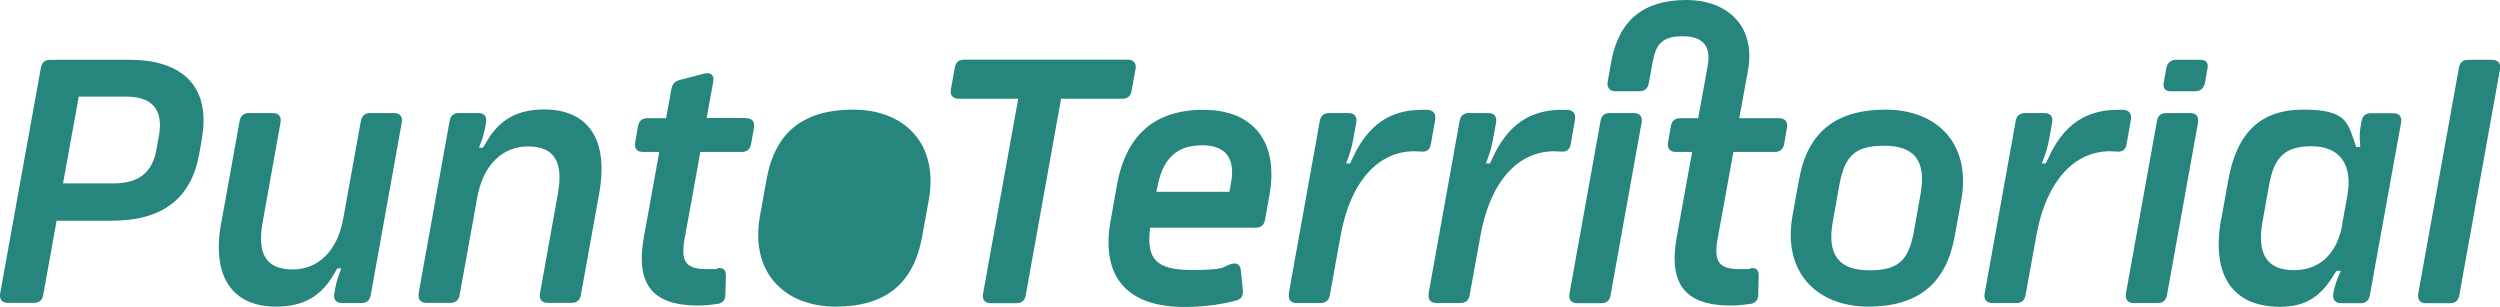
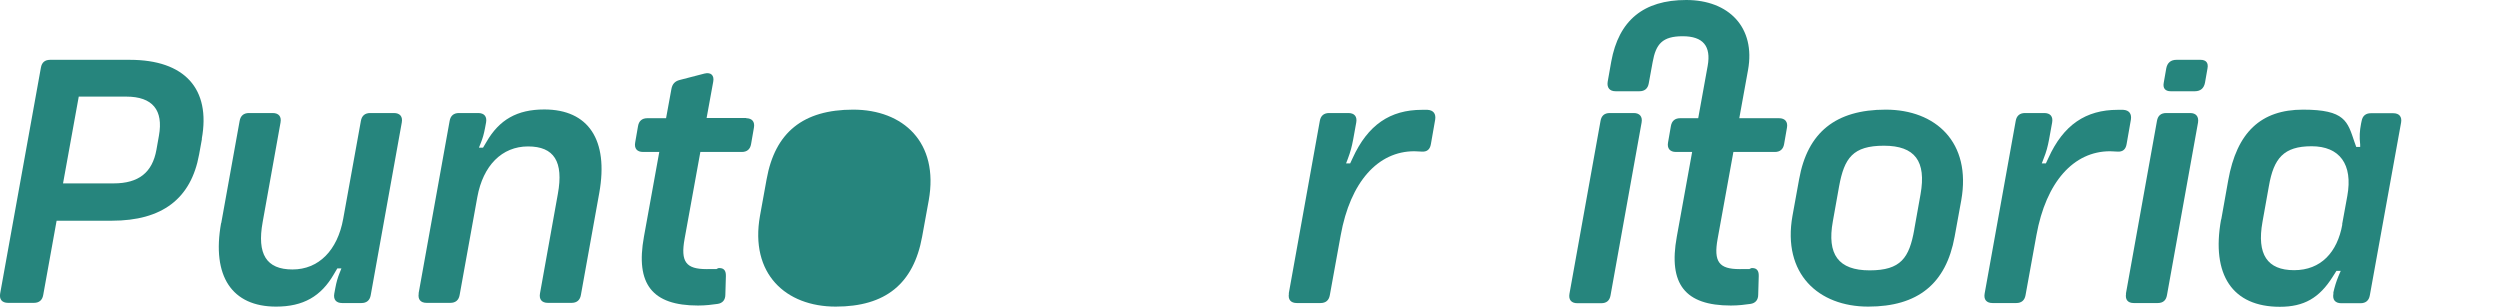
<svg xmlns="http://www.w3.org/2000/svg" version="1.1" viewBox="0 0 1400 171.8">
  <defs>
    <style>
      .cls-1 {
        fill: #26857d;
      }
    </style>
  </defs>
  <g>
    <g id="Capa_2">
      <g>
        <path class="cls-1" d="M113.1,77.7l-1.6,8.8c-4.5,24.8-20.7,37.1-48.9,37.1h-30.9l-7.5,41.6c-.5,2.9-2.3,4.4-5.2,4.4H4.5c-3.4,0-5-2-4.4-5.3L22.9,37.9c.5-3,2.3-4.4,5.2-4.4h44.6c30.7,0,45.4,16.2,40.3,44.2h0ZM70.8,54.1h-26.7l-8.8,48.6h28.3c14.1,0,21.7-6.1,24-18.8l1.4-7.9c2.6-14.4-3.6-21.9-18.3-21.9h0Z" />
        <path class="cls-1" d="M123.9,124.9l10.3-57.2c.5-2.9,2.3-4.4,5.2-4.4h13.3c3.4,0,5,2,4.4,5.3l-10,55.7c-3.3,18.1,2.1,26.6,16.7,26.6s25.2-10.6,28.4-28.4l9.9-54.8c.5-2.9,2.3-4.4,5.2-4.4h13.3c3.4,0,5,2,4.4,5.3l-17.4,96.7c-.5,2.9-2.3,4.4-5.2,4.4h-10.8c-3.4,0-5-2-4.4-5.3l.6-3.2c.6-3.2,1.3-5.7,2.4-8.4l1-2.5h-2.3l-1.9,3.2c-7.2,12.5-17.2,18.2-32.4,18.2-24.7,0-36.1-17-30.8-46.7h0Z" />
        <path class="cls-1" d="M234.4,164.4l17.4-96.7c.5-2.9,2.3-4.4,5.2-4.4h10.8c3.4,0,5,2,4.4,5.3l-.6,3.2c-.6,3.2-1.3,5.7-2.4,8.4l-1,2.5h2.3l1.9-3.2c7.2-12.5,17.2-18.2,32.4-18.2,24.7,0,36.1,17,30.8,46.7l-10.3,57.2c-.5,2.9-2.3,4.4-5.2,4.4h-13.3c-3.4,0-5-2-4.4-5.3l10-55.7c3.3-18.1-2.1-26.6-16.7-26.6s-25.2,10.7-28.4,28.4l-9.9,54.8c-.5,2.9-2.3,4.4-5.2,4.4h-13.3c-3.4,0-5-2-4.4-5.3h0Z" />
        <path class="cls-1" d="M417.8,66.2c3.4,0,5,2,4.4,5.3l-1.6,9.2c-.5,2.9-2.3,4.4-5.2,4.4h-23.2l-8.8,48.5c-2.4,13.1.8,17.1,12.3,17.1s4.2-.2,5.9-.5c3.5-.5,5,1,4.9,4.4l-.3,10.4c0,2.9-1.5,4.8-4.4,5.2-2.8.4-6.6.9-10.9.9-25.7,0-35.1-12-30.3-38.5l8.6-47.5h-9.1c-3.4,0-5-2-4.4-5.3l1.6-9.2c.5-2.9,2.3-4.4,5.2-4.4h10.5l3-16.4c.5-2.7,1.9-4.3,4.6-5l13.9-3.6c3.6-.9,5.6,1,4.9,4.6l-3.7,20.3h22.3Z" />
        <path class="cls-1" d="M425.6,120.8l3.7-20.4c4.7-26.3,20.5-39,48.5-39s48.1,18.3,42.3,50.8l-3.7,20.3c-4.8,26.4-20.5,39.2-48.4,39.2s-48.2-18.3-42.4-50.9h0Z" />
-         <path class="cls-1" d="M635.9,38.7l-2.2,12.2c-.5,2.9-2.2,4.4-5.2,4.4h-34.3l-19.8,110.1c-.5,2.9-2.2,4.4-5.2,4.4h-14.3c-3.3,0-5-1.9-4.4-5.3l19.7-109.2h-33.3c-3.3,0-5-2-4.4-5.3l2.2-12.2c.5-2.9,2.2-4.4,5.2-4.4h91.6c3.3,0,5,2,4.4,5.3h0Z" />
-         <path class="cls-1" d="M710.9,109.1l-2.5,14c-.5,2.9-2.2,4.4-5.2,4.4h-59.1c-2.4,17.9,3.7,23.7,23.3,23.7s17.1-1.8,21.8-3.3c3.3-1,5.4.2,5.7,3.6l1.1,11.1c.3,2.9-.9,4.9-3.7,5.7-5.3,1.4-15.5,3.6-29,3.6-32.3,0-46.9-17-41.4-48.1l3.5-19.7c5-28.4,21.1-42.6,48.5-42.6s42.4,17.3,37,47.7h0ZM672.9,81.4c-13.8,0-21.8,7.3-24.8,23.4l-.5,2.6h40.9l.9-5c2.5-13.9-3-21.1-16.6-21.1h0Z" />
        <path class="cls-1" d="M721.7,164.4l17.4-96.7c.5-2.9,2.3-4.4,5.2-4.4h10.8c3.4,0,5,2,4.4,5.3l-1.7,9.4c-.8,4.2-1.5,6.9-3,10.9l-1,2.6h2.3l1.4-3c8.5-18.6,21-27,38.8-27s2,0,3.1,0c3.4.2,4.8,2.3,4.3,5.5l-2.4,13.7c-.5,3-2.2,4.4-5.1,4.2-1.3,0-2.6-.2-4.2-.2-20.3,0-35.8,17.1-41.2,47l-6.1,33.6c-.5,2.9-2.3,4.4-5.2,4.4h-13.3c-3.4,0-5-2-4.4-5.3h0Z" />
-         <path class="cls-1" d="M800,164.4l17.4-96.7c.5-2.9,2.3-4.4,5.2-4.4h10.8c3.4,0,5,2,4.4,5.3l-1.7,9.4c-.8,4.2-1.5,6.9-3,10.9l-1,2.6h2.3l1.4-3c8.5-18.6,21-27,38.8-27s2,0,3.1,0c3.4.2,4.8,2.3,4.3,5.5l-2.4,13.7c-.5,3-2.2,4.4-5.1,4.2-1.3,0-2.6-.2-4.2-.2-20.3,0-35.8,17.1-41.2,47l-6.1,33.6c-.5,2.9-2.3,4.4-5.2,4.4h-13.3c-3.4,0-5-2-4.4-5.3h0Z" />
        <path class="cls-1" d="M919.3,68.6l-17.4,96.8c-.5,2.9-2.2,4.4-5.2,4.4h-13.4c-3.3,0-5-1.9-4.4-5.3l17.4-96.8c.5-2.9,2.2-4.4,5.2-4.4h13.4c3.3,0,5,2,4.4,5.3h0ZM996.3,66.2c3.3,0,5,2,4.4,5.3l-1.6,9.2c-.5,2.9-2.3,4.4-5.2,4.4h-23.2l-8.8,48.5c-2.4,13.1.8,17.1,12.3,17.1s4.2-.2,5.8-.5c3.5-.5,5,1,4.9,4.4l-.3,10.4c0,2.9-1.5,4.8-4.4,5.2-2.8.4-6.6.9-10.9.9-25.7,0-35.1-12-30.3-38.5l8.6-47.5h-9.1c-3.3,0-5-2-4.4-5.3l1.6-9.2c.5-2.9,2.3-4.4,5.2-4.4h10.1l5.3-29.3c2-11.1-2.6-16.6-14-16.6s-15,4.4-16.8,14.4l-2.2,12c-.5,2.9-2.3,4.4-5.2,4.4h-13.4c-3.3,0-4.9-2-4.4-5.3l2-11.3C906.5,11.4,920.4,0,944.3,0s38.9,15.4,34.6,39.2l-4.9,27h22.2Z" />
        <path class="cls-1" d="M1003.8,120.8l3.7-20.4c4.7-26.3,20.5-39,48.5-39s48.1,18.3,42.3,50.8l-3.7,20.3c-4.8,26.4-20.6,39.2-48.4,39.2s-48.2-18.3-42.4-50.9h0ZM1072,128.4l3.5-19.6c3.3-18.5-3.1-27.2-20.5-27.2s-22.2,6.9-25.1,22.7l-3.5,19.6c-3.4,18.6,3.1,27.5,20.6,27.5s22.2-7,25-22.9h0Z" />
        <path class="cls-1" d="M1111.4,164.4l17.4-96.7c.5-2.9,2.3-4.4,5.2-4.4h10.8c3.4,0,5,2,4.4,5.3l-1.7,9.4c-.8,4.2-1.5,6.9-3.1,10.9l-1,2.6h2.3l1.4-3c8.4-18.6,21-27,38.8-27s2,0,3.1,0c3.4.2,4.8,2.3,4.3,5.5l-2.4,13.7c-.5,3-2.2,4.4-5.1,4.2-1.3,0-2.6-.2-4.2-.2-20.3,0-35.8,17.1-41.2,47l-6.1,33.6c-.5,2.9-2.3,4.4-5.2,4.4h-13.3c-3.4,0-5-2-4.4-5.3h0Z" />
        <path class="cls-1" d="M1190.5,164.5l17.4-96.8c.5-2.9,2.2-4.4,5.2-4.4h13.4c3.3,0,4.9,2,4.4,5.3l-17.4,96.7c-.5,2.9-2.2,4.4-5.2,4.4h-13.4c-3.3,0-4.9-1.9-4.3-5.3h0ZM1211.7,46.3l1.4-8c.6-3.2,2.6-4.8,5.7-4.8h13.5c3.1,0,4.5,1.7,3.9,4.8l-1.4,8c-.6,3.2-2.6,4.8-5.7,4.8h-13.5c-3.1,0-4.5-1.7-3.9-4.8Z" />
        <path class="cls-1" d="M1243.9,122.9l3.9-21.9c4.8-26.9,18.3-39.6,41.9-39.6s24.9,6.6,28.8,18.1l1,2.8h2.2v-1.3c-.5-4.5-.3-7.6.5-11.8l.3-1.4c.5-2.9,2.3-4.4,5.2-4.4h12.5c3.4,0,5,2,4.4,5.3l-17.5,96.7c-.5,2.9-2.3,4.4-5.2,4.4h-10.8c-3.4,0-5-2-4.4-5.3v-.8c.8-3.4,1.5-5.8,2.9-9.2l1.2-2.8h-2.4l-2.1,3.3c-7.5,11.9-16.1,16.8-29.6,16.8-26.5,0-38.5-17.8-32.9-48.9h0ZM1311.6,125.6l2.9-15.9c3.2-17.7-4.3-27.8-20-27.8s-21.2,6.8-23.9,22.2l-3.6,20.1c-3.3,18.3,2.7,27.1,17.7,27.1s24.2-10,27-25.6h0Z" />
-         <path class="cls-1" d="M1354.2,164.5l22.8-126.6c.5-2.9,2.2-4.4,5.2-4.4h13.4c3.3,0,4.9,2,4.4,5.3l-22.8,126.6c-.5,2.9-2.2,4.4-5.2,4.4h-13.4c-3.3,0-4.9-1.9-4.4-5.3Z" />
      </g>
    </g>
  </g>
</svg>